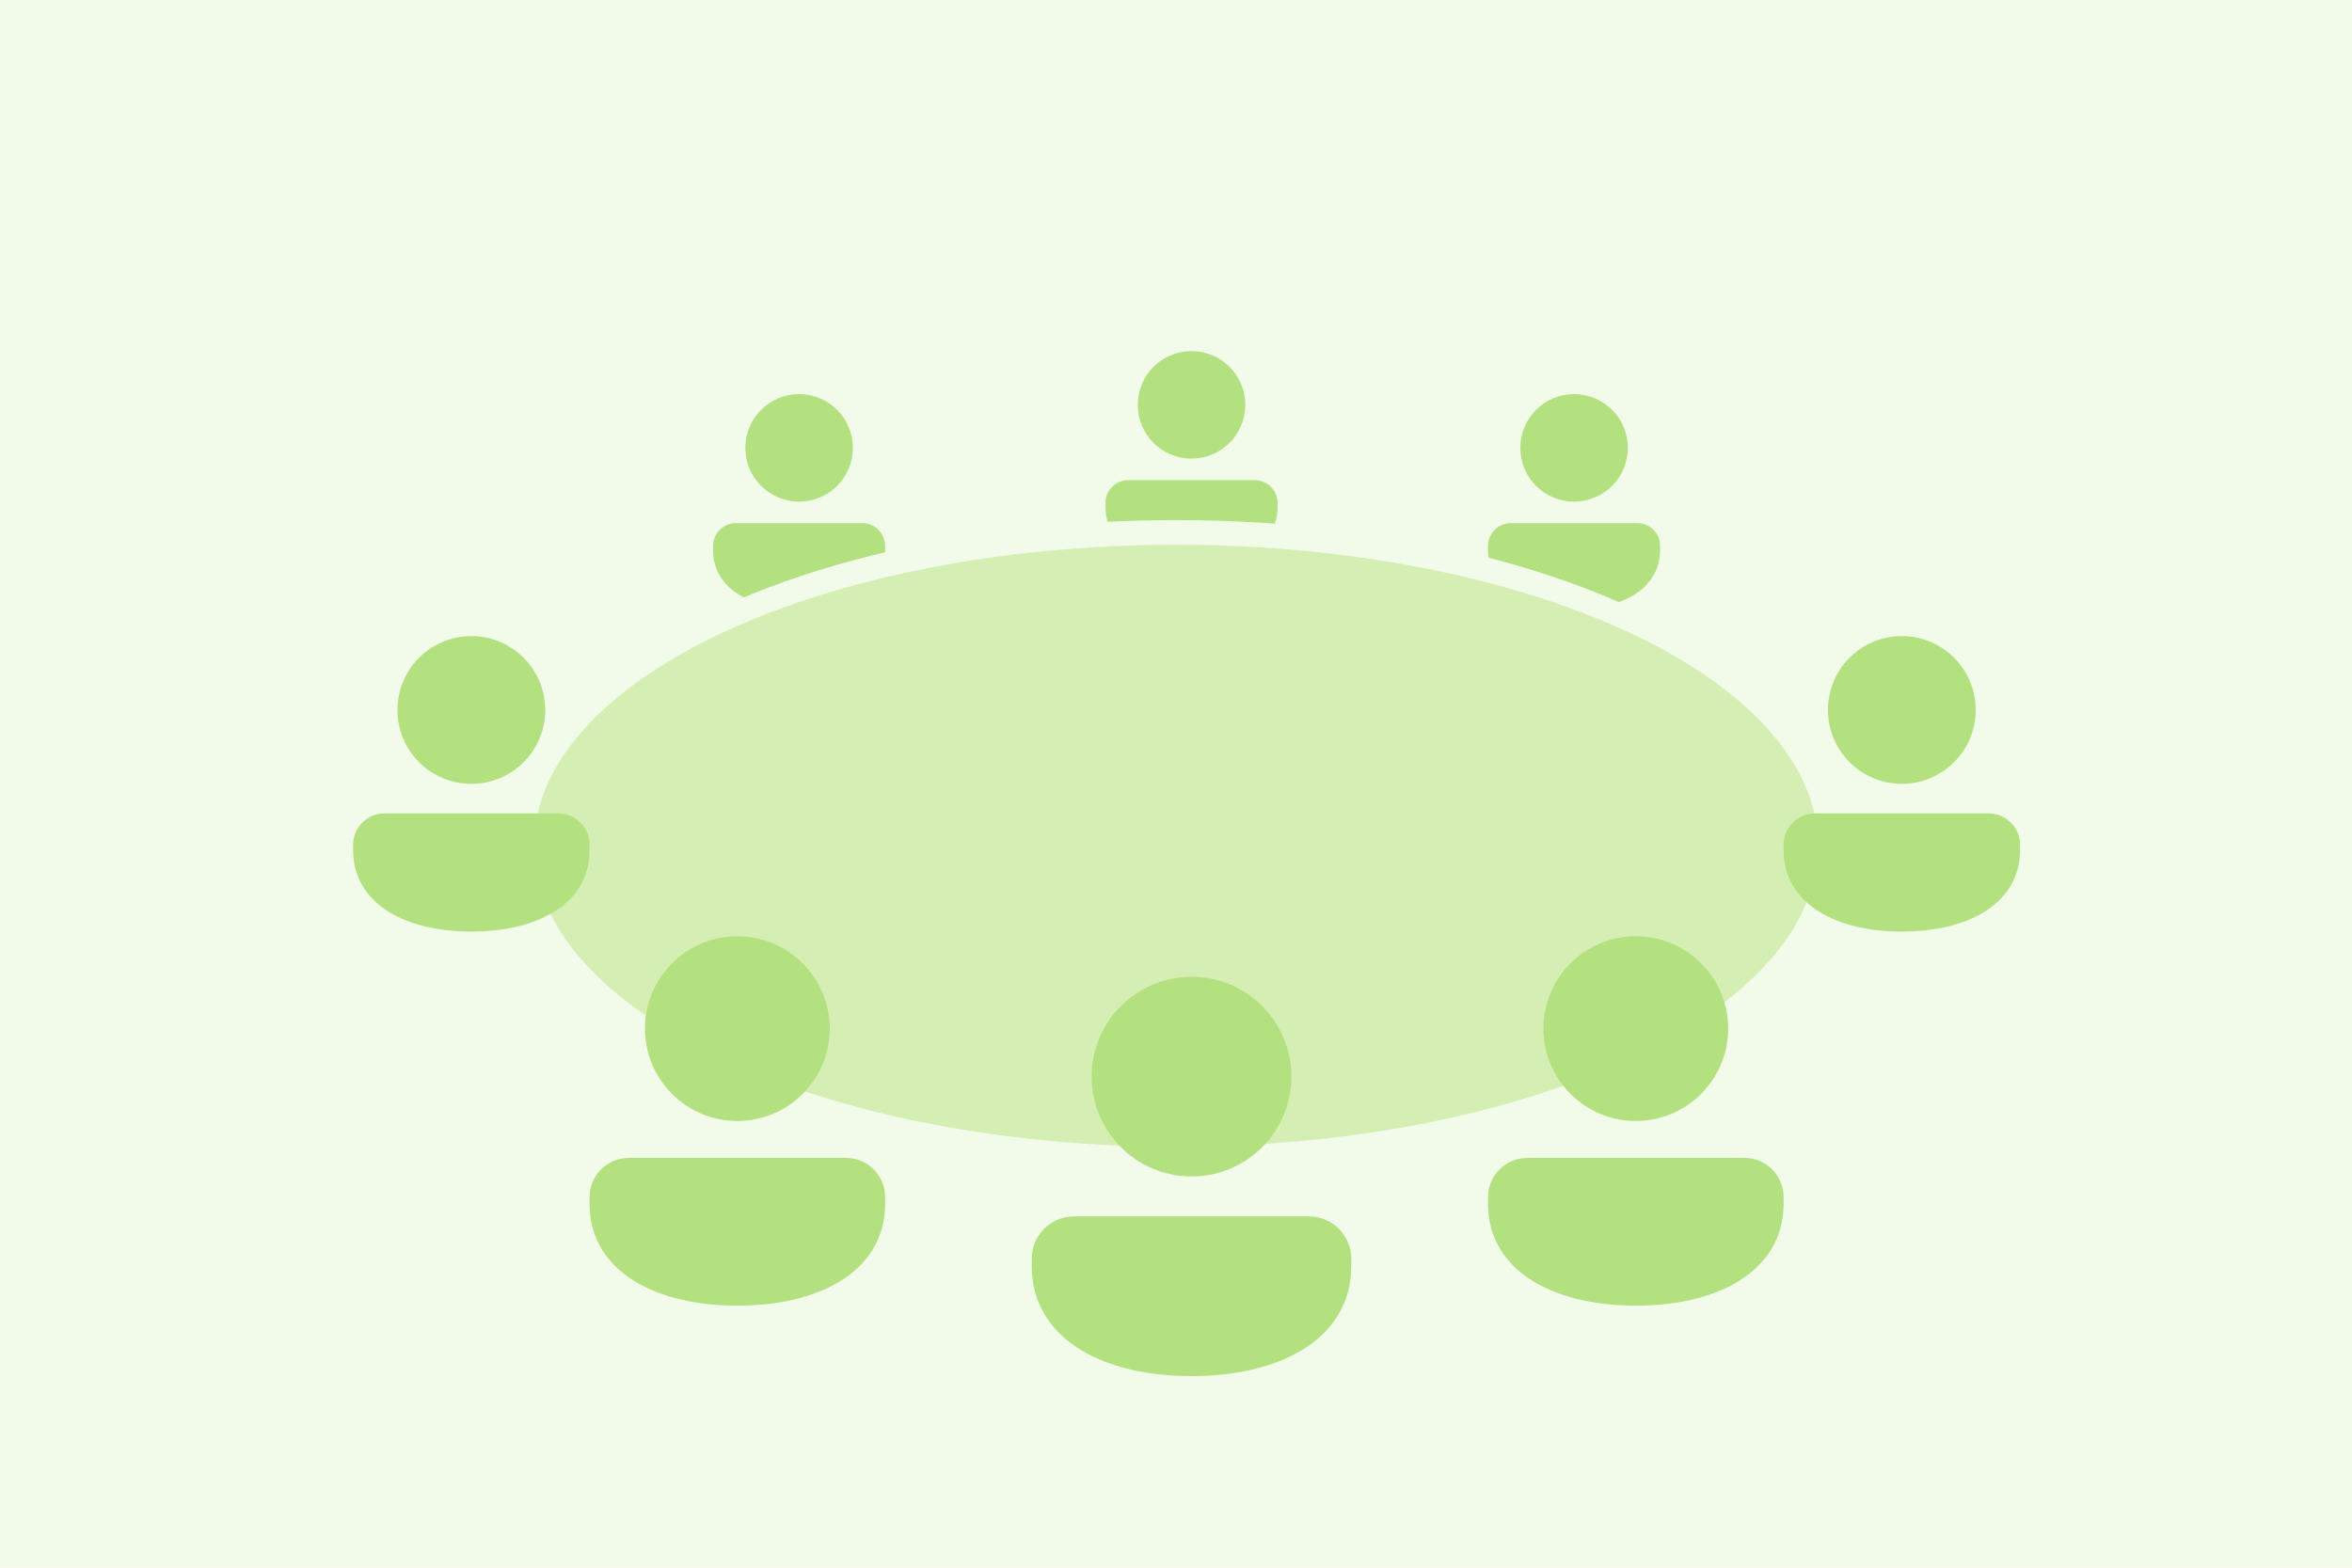
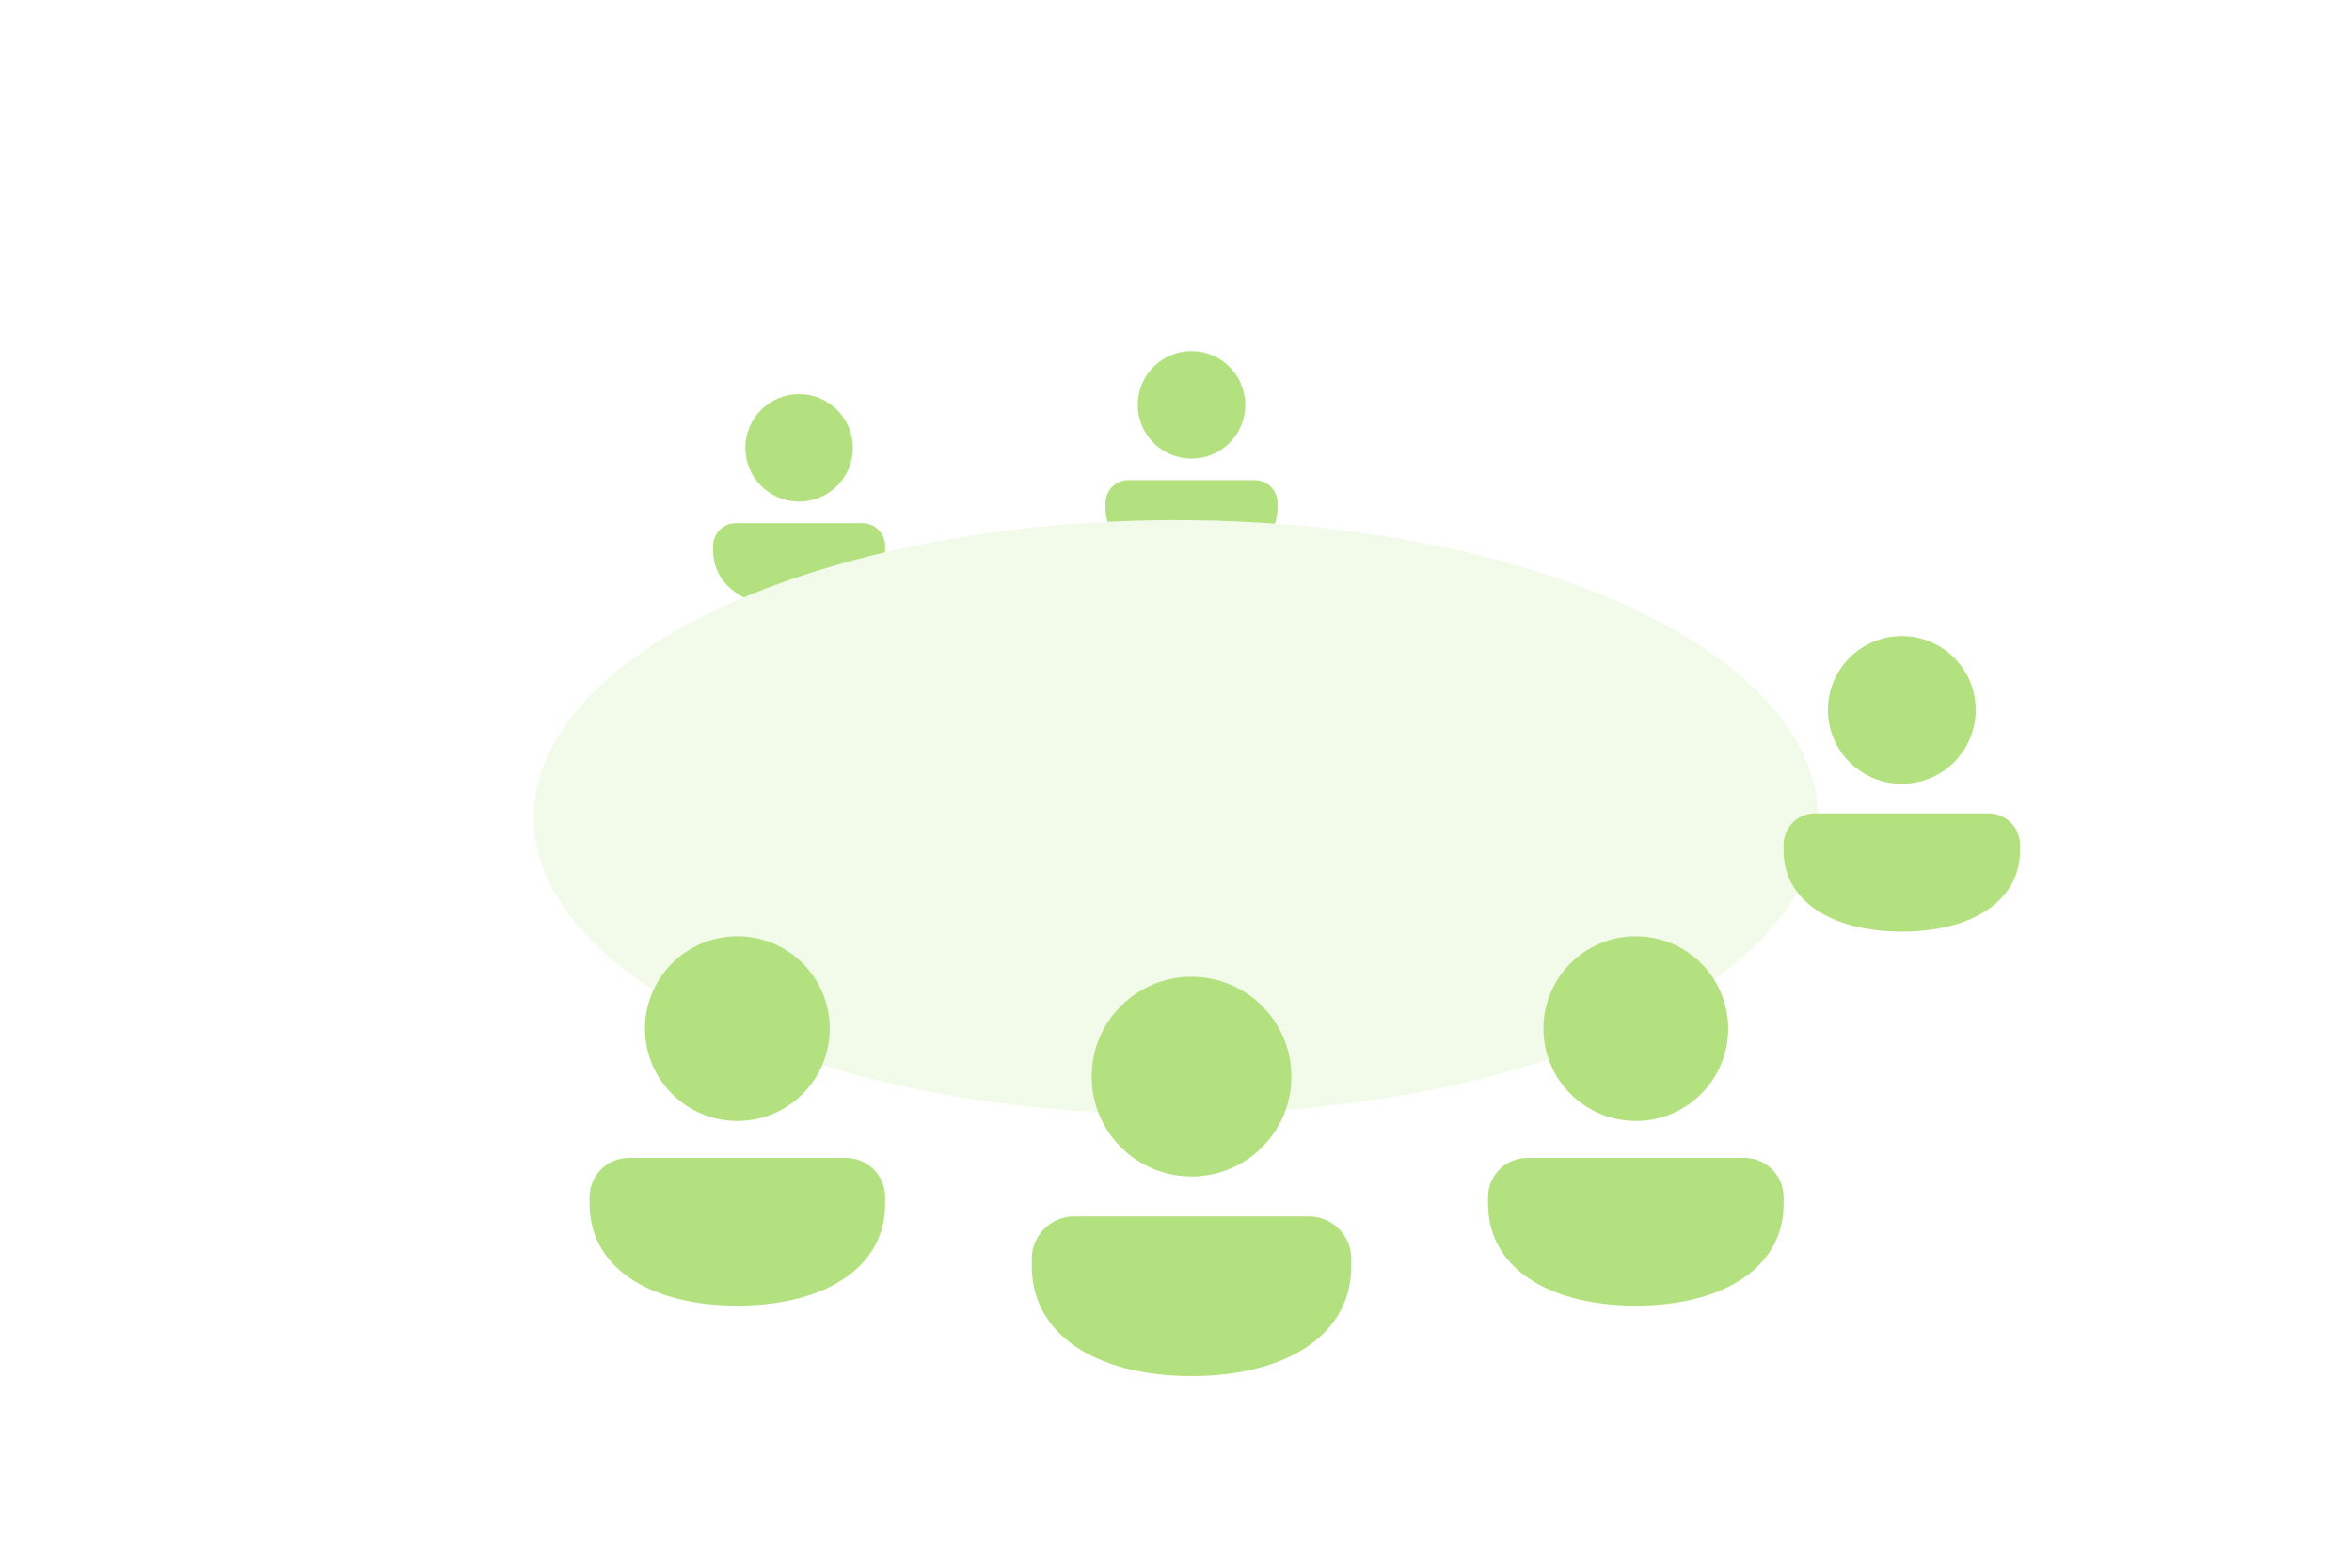
<svg xmlns="http://www.w3.org/2000/svg" id="Vrstva_1" data-name="Vrstva 1" viewBox="0 0 1500 1000">
  <defs>
    <style>      .cls-1 {        fill: #b4e180;      }      .cls-1, .cls-2, .cls-3 {        stroke-width: 0px;      }      .cls-2 {        fill: #d4eeb4;      }      .cls-3 {        fill: #f2faea;      }    </style>
  </defs>
-   <rect class="cls-3" x="-23.79" y="-17.19" width="1547.35" height="1033.5" />
  <path class="cls-1" d="M509.63,251.4c-18.94,0-34.29,15.35-34.29,34.29s15.35,34.29,34.29,34.29,34.29-15.35,34.29-34.29-15.35-34.29-34.29-34.29ZM469.34,333.7c-8.05,0-14.57,6.52-14.57,14.57v2.58c0,12.88,6.66,22.52,16.87,28.74,10.04,6.11,23.55,8.98,38,8.98s27.95-2.87,38-8.98c10.21-6.22,16.87-15.86,16.87-28.74v-2.58c0-8.05-6.53-14.57-14.57-14.57h-80.59Z" />
  <path class="cls-1" d="M759.9,223.96c-18.94,0-34.29,15.35-34.29,34.29s15.35,34.29,34.29,34.29,34.29-15.35,34.29-34.29-15.35-34.29-34.29-34.29ZM719.61,306.26c-8.05,0-14.57,6.52-14.57,14.57v2.58c0,12.88,6.66,22.52,16.87,28.74,10.04,6.11,23.55,8.98,38,8.98s27.95-2.87,38-8.98c10.21-6.22,16.87-15.86,16.87-28.74v-2.58c0-8.05-6.53-14.57-14.57-14.57h-80.59Z" />
-   <path class="cls-1" d="M1003.87,251.4c-18.94,0-34.29,15.35-34.29,34.29s15.35,34.29,34.29,34.29,34.29-15.35,34.29-34.29-15.35-34.29-34.29-34.29ZM963.57,333.7c-8.05,0-14.57,6.52-14.57,14.57v2.58c0,12.88,6.66,22.52,16.87,28.74,10.04,6.11,23.55,8.98,38,8.98s27.95-2.87,38-8.98c10.21-6.22,16.87-15.86,16.87-28.74v-2.58c0-8.05-6.53-14.57-14.57-14.57h-80.59Z" />
  <ellipse class="cls-3" cx="749.89" cy="521.3" rx="409.5" ry="189.55" />
-   <ellipse class="cls-2" cx="750" cy="539.5" rx="409.5" ry="192" />
  <path class="cls-1" d="M759.9,623.06c-35.17,0-63.69,28.51-63.69,63.69s28.51,63.69,63.69,63.69,63.69-28.51,63.69-63.69-28.51-63.69-63.69-63.69ZM685.07,775.91c-14.95,0-27.07,12.11-27.07,27.06v4.78c0,23.92,12.37,41.82,31.34,53.37,18.65,11.36,43.73,16.68,70.56,16.68s51.91-5.33,70.56-16.68c18.97-11.55,31.34-29.45,31.34-53.37v-4.78c0-14.95-12.12-27.06-27.07-27.06h-149.67Z" />
  <path class="cls-1" d="M470.25,597.23c-32.53,0-58.91,26.37-58.91,58.91s26.37,58.91,58.91,58.91,58.91-26.37,58.91-58.91-26.37-58.91-58.91-58.91ZM401.03,738.61c-13.82,0-25.03,11.2-25.03,25.03v4.42c0,22.12,11.44,38.68,28.98,49.36,17.25,10.5,40.44,15.43,65.27,15.43s48.01-4.93,65.27-15.43c17.55-10.68,28.98-27.24,28.98-49.36v-4.43c0-13.83-11.21-25.03-25.03-25.03h-138.43Z" />
  <path class="cls-1" d="M1043.25,597.23c-32.53,0-58.91,26.37-58.91,58.91s26.37,58.91,58.91,58.91,58.91-26.37,58.91-58.91-26.37-58.91-58.91-58.91ZM974.03,738.61c-13.82,0-25.03,11.2-25.03,25.03v4.42c0,22.12,11.44,38.68,28.98,49.36,17.25,10.5,40.44,15.43,65.27,15.43s48.01-4.93,65.27-15.43c17.55-10.68,28.98-27.24,28.98-49.36v-4.43c0-13.83-11.21-25.03-25.03-25.03h-138.43Z" />
  <path class="cls-1" d="M1212.9,405.75c-26.03,0-47.12,21.1-47.12,47.12s21.1,47.12,47.12,47.12,47.12-21.1,47.12-47.12-21.1-47.12-47.12-47.12ZM1157.53,518.85c-11.06,0-20.03,8.96-20.03,20.02v3.54c0,17.7,9.15,30.95,23.19,39.49,13.8,8.4,32.36,12.35,52.21,12.35s38.41-3.94,52.21-12.35c14.04-8.55,23.19-21.79,23.19-39.49v-3.54c0-11.06-8.97-20.02-20.03-20.02h-110.75Z" />
-   <path class="cls-1" d="M300.6,405.75c-26.03,0-47.12,21.1-47.12,47.12s21.1,47.12,47.12,47.12,47.12-21.1,47.12-47.12-21.1-47.12-47.12-47.12ZM245.23,518.85c-11.06,0-20.03,8.96-20.03,20.02v3.54c0,17.7,9.15,30.95,23.19,39.49,13.8,8.4,32.36,12.35,52.21,12.35s38.41-3.94,52.21-12.35c14.04-8.55,23.19-21.79,23.19-39.49v-3.54c0-11.06-8.97-20.02-20.03-20.02h-110.75Z" />
</svg>